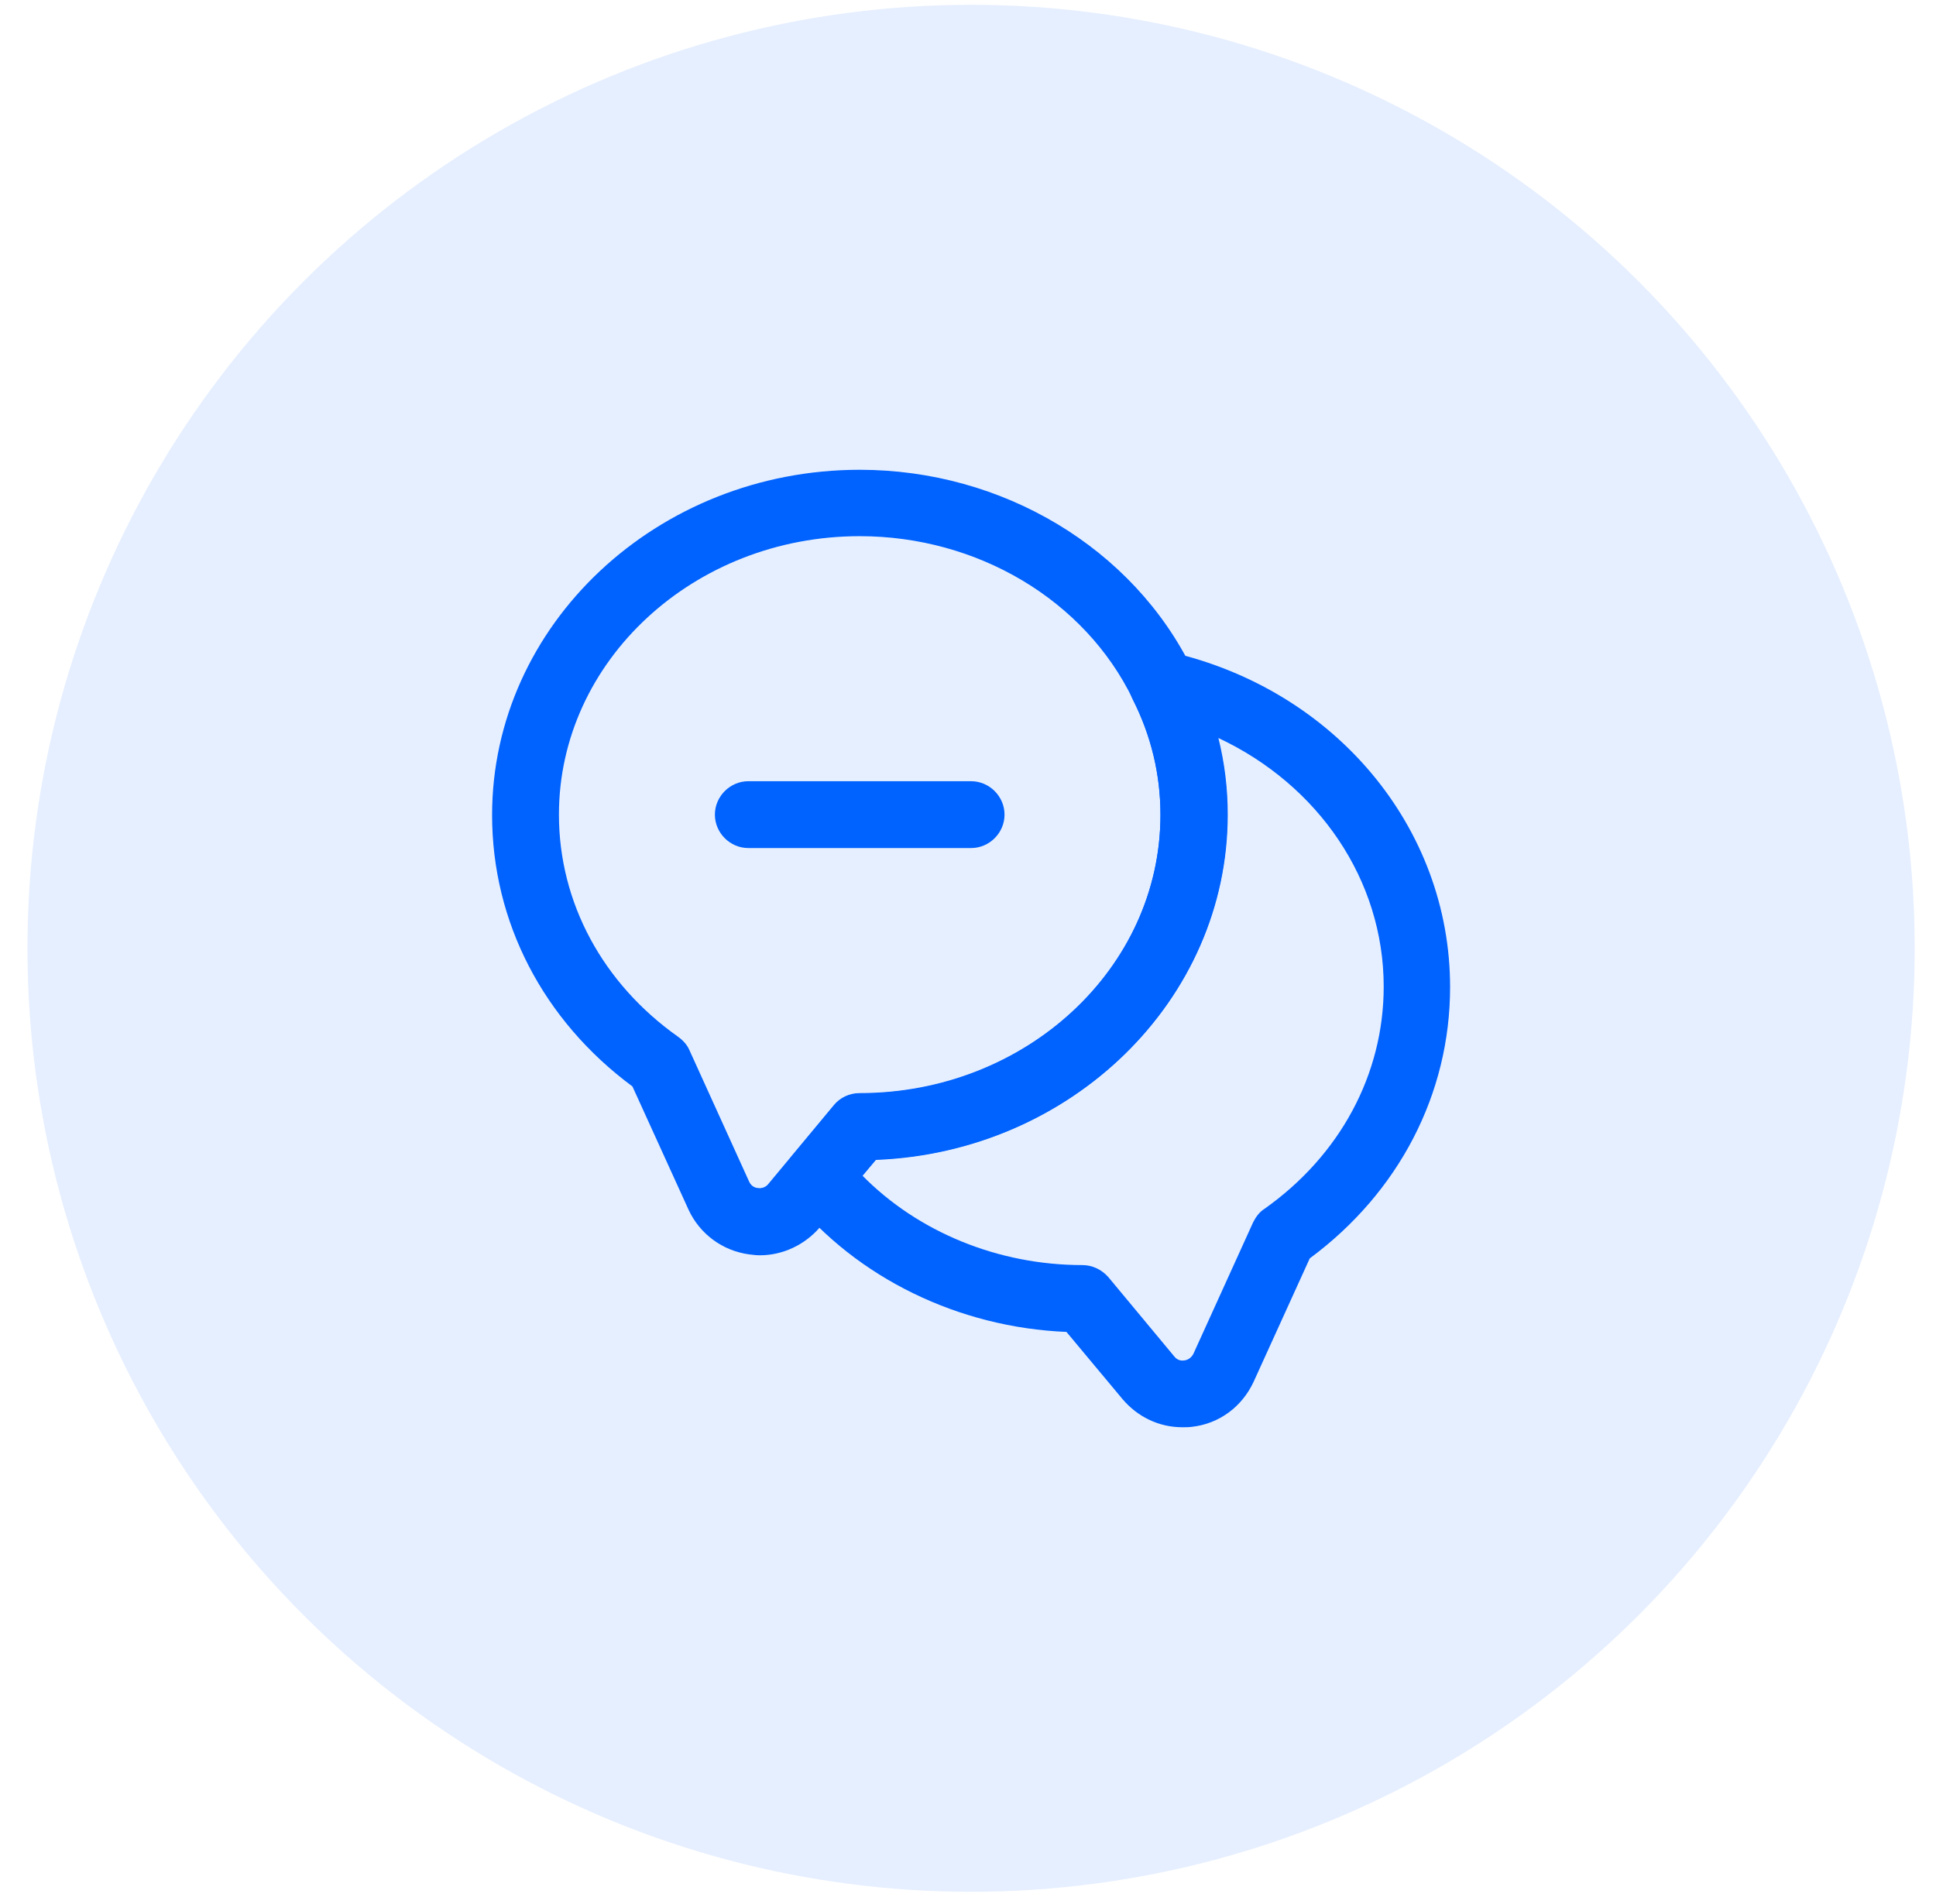
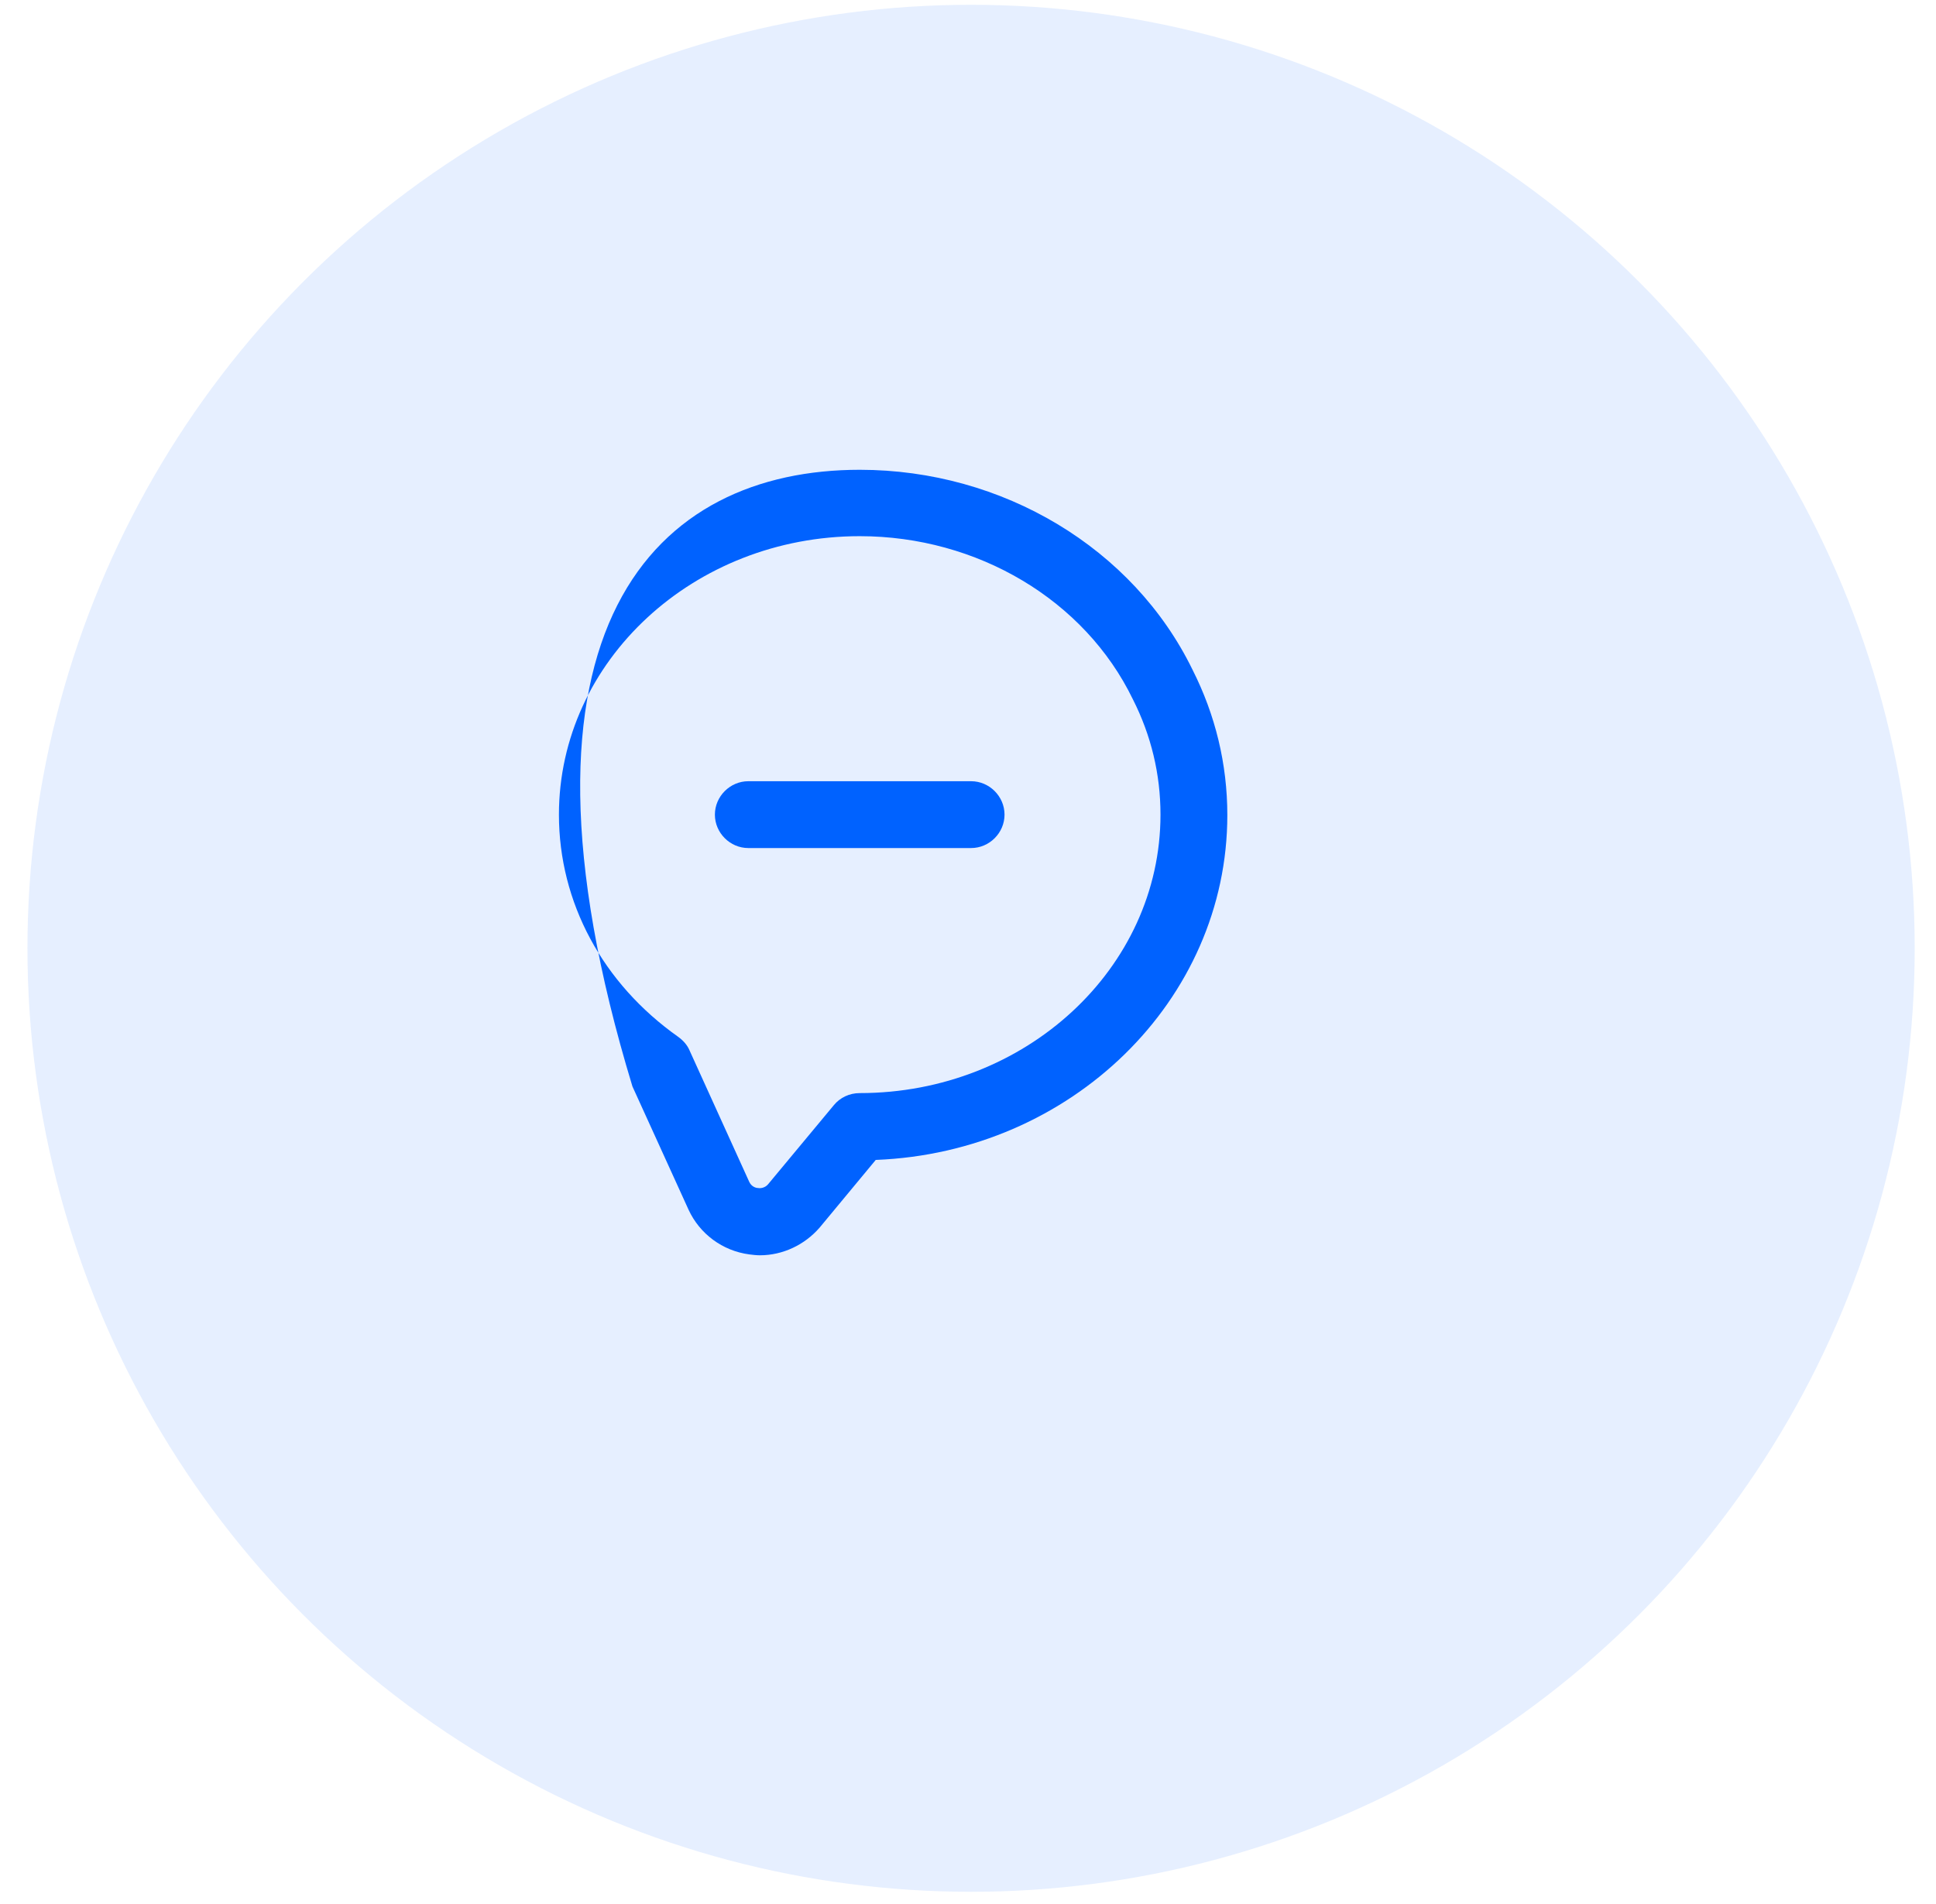
<svg xmlns="http://www.w3.org/2000/svg" width="61" height="60" viewBox="0 0 61 60" fill="none">
  <circle opacity="0.1" cx="30.597" cy="29.883" r="29.732" fill="#0062FF" />
-   <path d="M23.943 39.557C23.831 39.557 23.718 39.543 23.606 39.529C22.764 39.416 22.048 38.883 21.697 38.125L19.927 34.236C17.119 32.158 15.505 29.055 15.505 25.685C15.505 19.69 20.7 14.804 27.088 14.804C31.595 14.804 35.709 17.275 37.576 21.108C38.292 22.526 38.671 24.071 38.671 25.685C38.671 31.526 33.743 36.314 27.593 36.552L25.824 38.686C25.347 39.234 24.659 39.557 23.943 39.557ZM27.088 16.896C21.865 16.896 17.611 20.827 17.611 25.671C17.611 28.437 18.987 30.992 21.374 32.677C21.528 32.79 21.654 32.93 21.725 33.098L23.606 37.24C23.676 37.395 23.817 37.437 23.887 37.437C23.957 37.451 24.097 37.437 24.196 37.325L26.274 34.825C26.47 34.587 26.765 34.446 27.088 34.446C32.311 34.446 36.565 30.515 36.565 25.671C36.565 24.394 36.27 23.172 35.694 22.035C34.178 18.904 30.794 16.896 27.088 16.896Z" fill="#0062FF" />
-   <path d="M37.252 44.976C36.522 44.976 35.848 44.653 35.371 44.092L33.602 41.972C30.204 41.831 27.003 40.273 24.953 37.746C24.63 37.353 24.644 36.791 24.967 36.412L26.273 34.84C26.469 34.601 26.764 34.46 27.087 34.46C32.31 34.46 36.564 30.529 36.564 25.685C36.564 24.408 36.269 23.186 35.694 22.049C35.511 21.684 35.553 21.249 35.806 20.926C36.059 20.603 36.48 20.462 36.873 20.547C42.068 21.74 45.69 26.078 45.69 31.105C45.69 34.474 44.076 37.577 41.268 39.655L39.499 43.544C39.133 44.331 38.417 44.864 37.561 44.962C37.463 44.976 37.35 44.976 37.252 44.976ZM27.171 37.044C28.926 38.827 31.454 39.866 34.107 39.866C34.416 39.866 34.711 40.006 34.922 40.245L36.999 42.744C37.098 42.87 37.224 42.884 37.308 42.87C37.364 42.87 37.519 42.828 37.603 42.66L39.484 38.518C39.569 38.349 39.681 38.195 39.836 38.097C42.222 36.412 43.598 33.857 43.598 31.091C43.598 27.721 41.534 24.731 38.389 23.256C38.586 24.043 38.684 24.843 38.684 25.671C38.684 31.512 33.756 36.3 27.607 36.538L27.171 37.044Z" fill="#0062FF" />
+   <path d="M23.943 39.557C23.831 39.557 23.718 39.543 23.606 39.529C22.764 39.416 22.048 38.883 21.697 38.125L19.927 34.236C15.505 19.69 20.7 14.804 27.088 14.804C31.595 14.804 35.709 17.275 37.576 21.108C38.292 22.526 38.671 24.071 38.671 25.685C38.671 31.526 33.743 36.314 27.593 36.552L25.824 38.686C25.347 39.234 24.659 39.557 23.943 39.557ZM27.088 16.896C21.865 16.896 17.611 20.827 17.611 25.671C17.611 28.437 18.987 30.992 21.374 32.677C21.528 32.79 21.654 32.93 21.725 33.098L23.606 37.24C23.676 37.395 23.817 37.437 23.887 37.437C23.957 37.451 24.097 37.437 24.196 37.325L26.274 34.825C26.47 34.587 26.765 34.446 27.088 34.446C32.311 34.446 36.565 30.515 36.565 25.671C36.565 24.394 36.27 23.172 35.694 22.035C34.178 18.904 30.794 16.896 27.088 16.896Z" fill="#0062FF" />
  <path d="M30.598 26.724H23.578C23.003 26.724 22.525 26.247 22.525 25.671C22.525 25.096 23.003 24.618 23.578 24.618H30.598C31.174 24.618 31.651 25.096 31.651 25.671C31.651 26.247 31.174 26.724 30.598 26.724Z" fill="#0062FF" />
</svg>